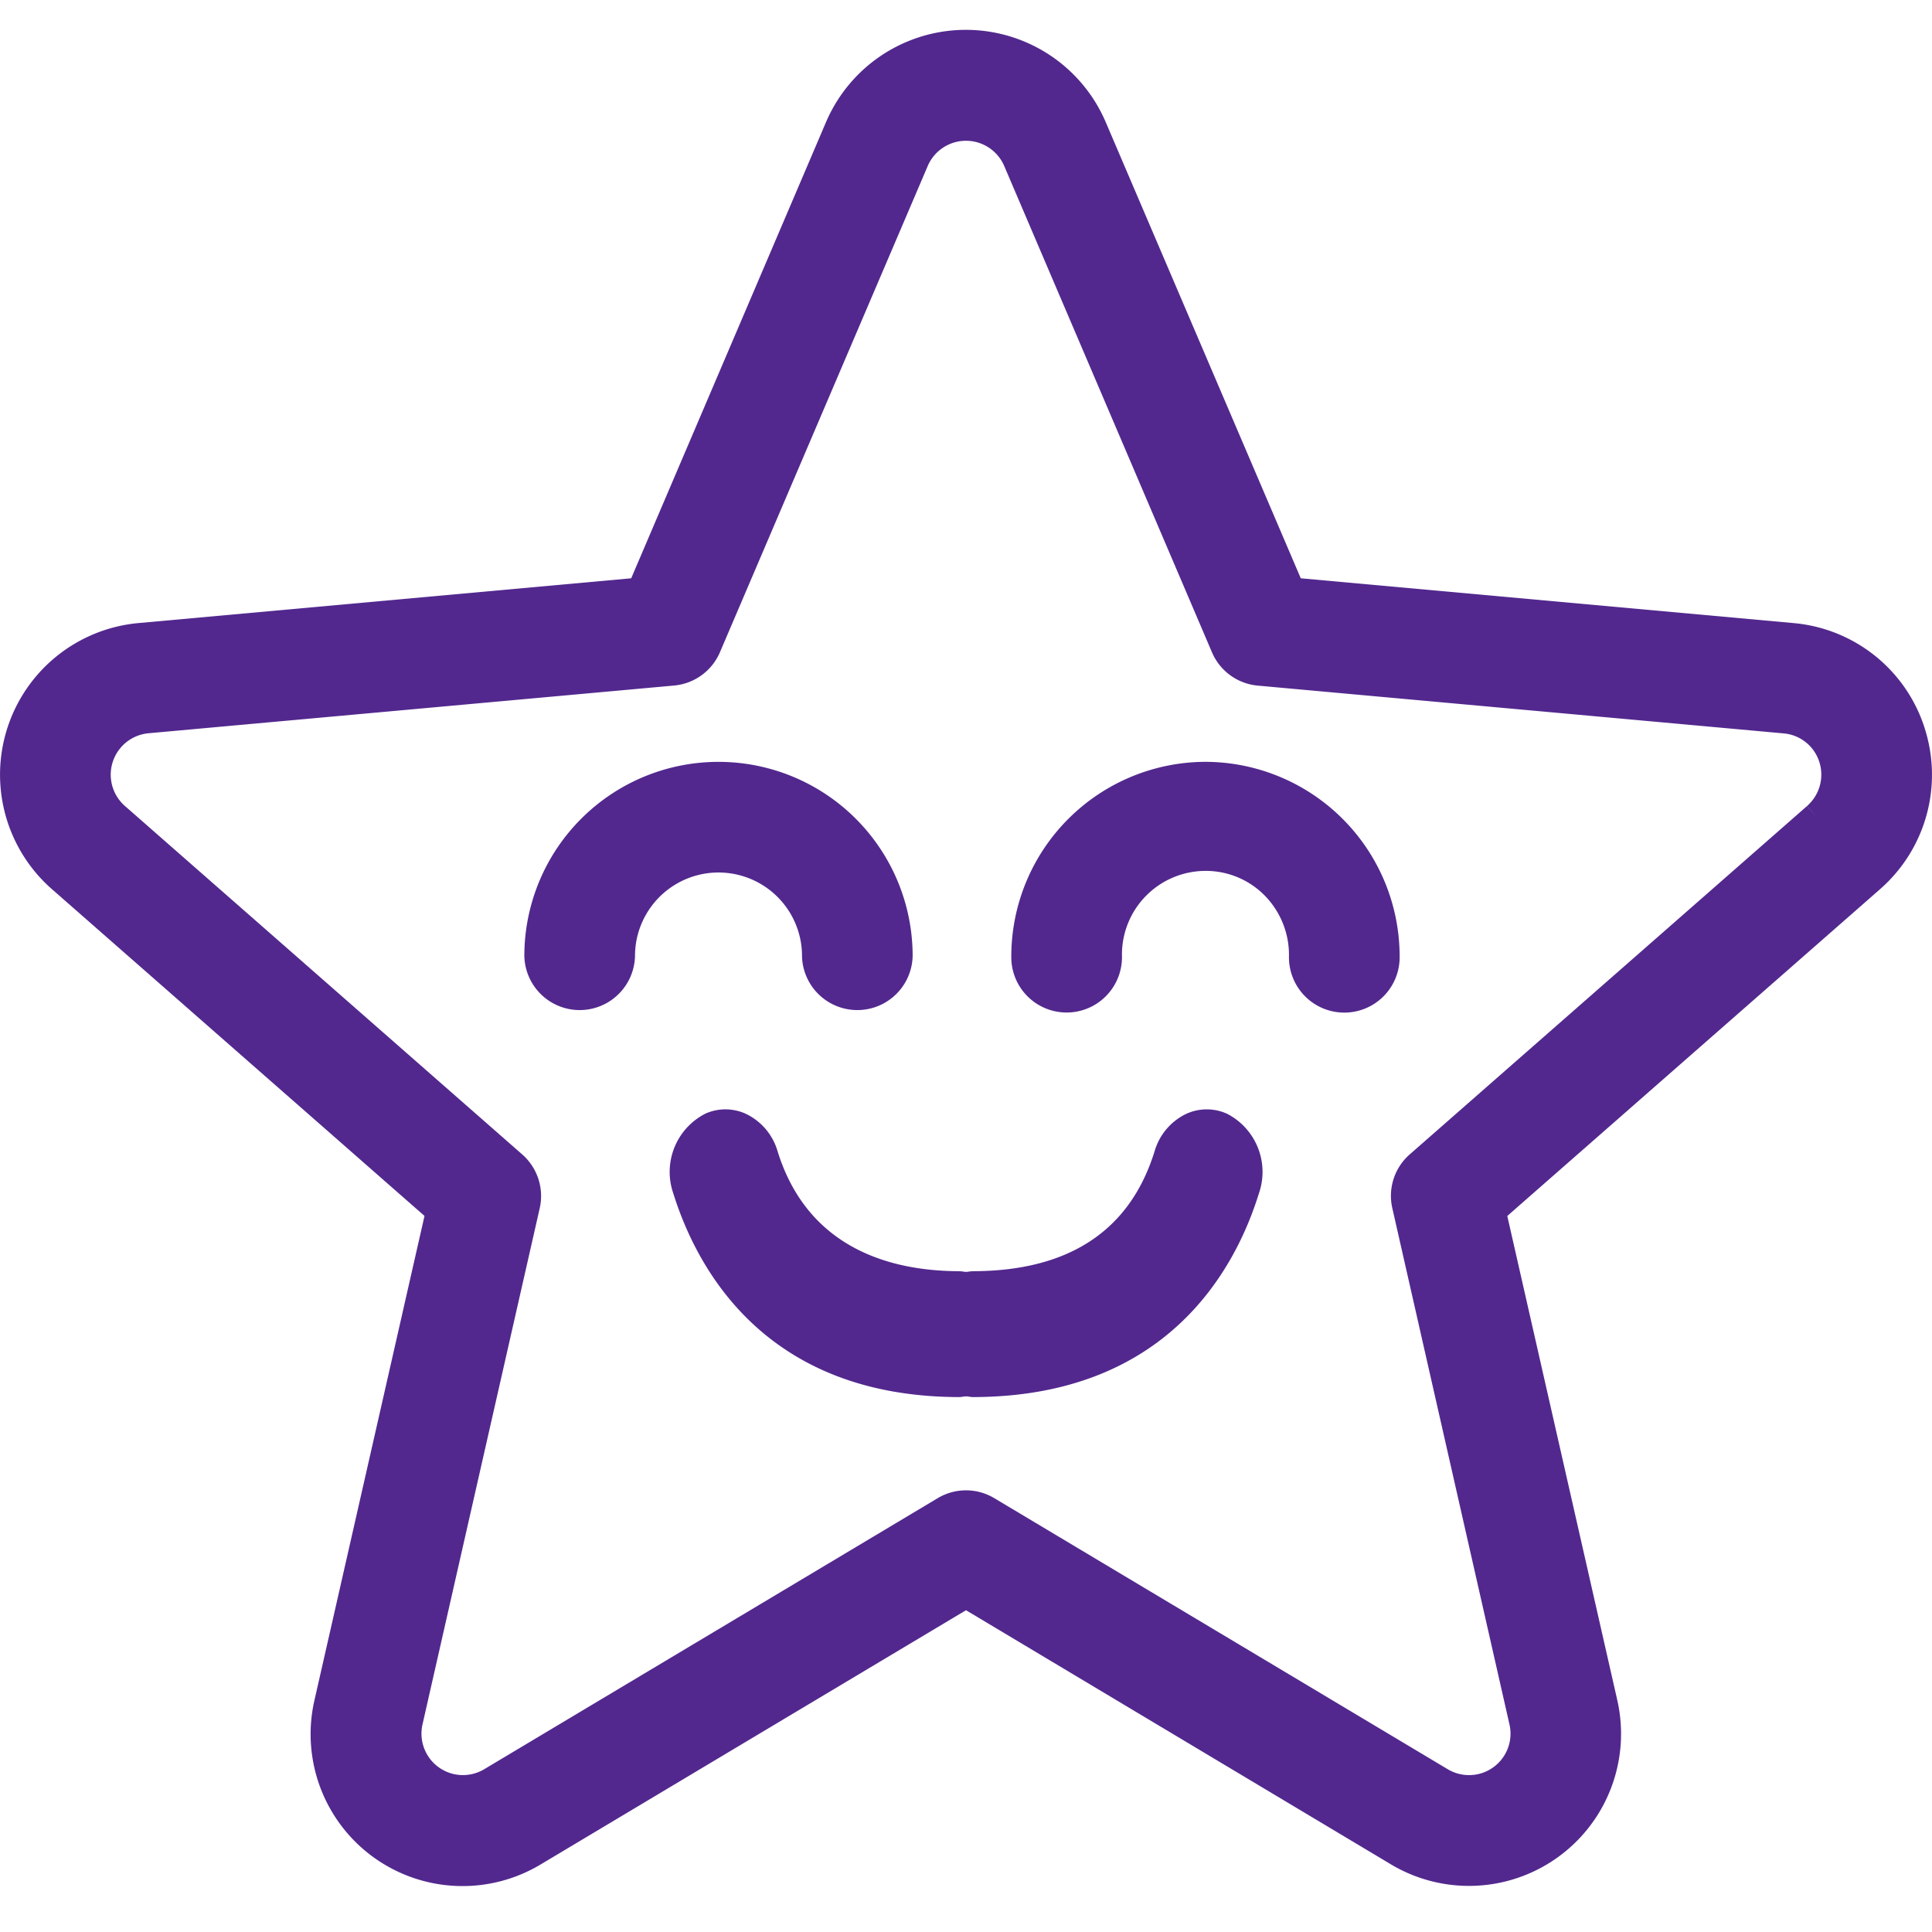
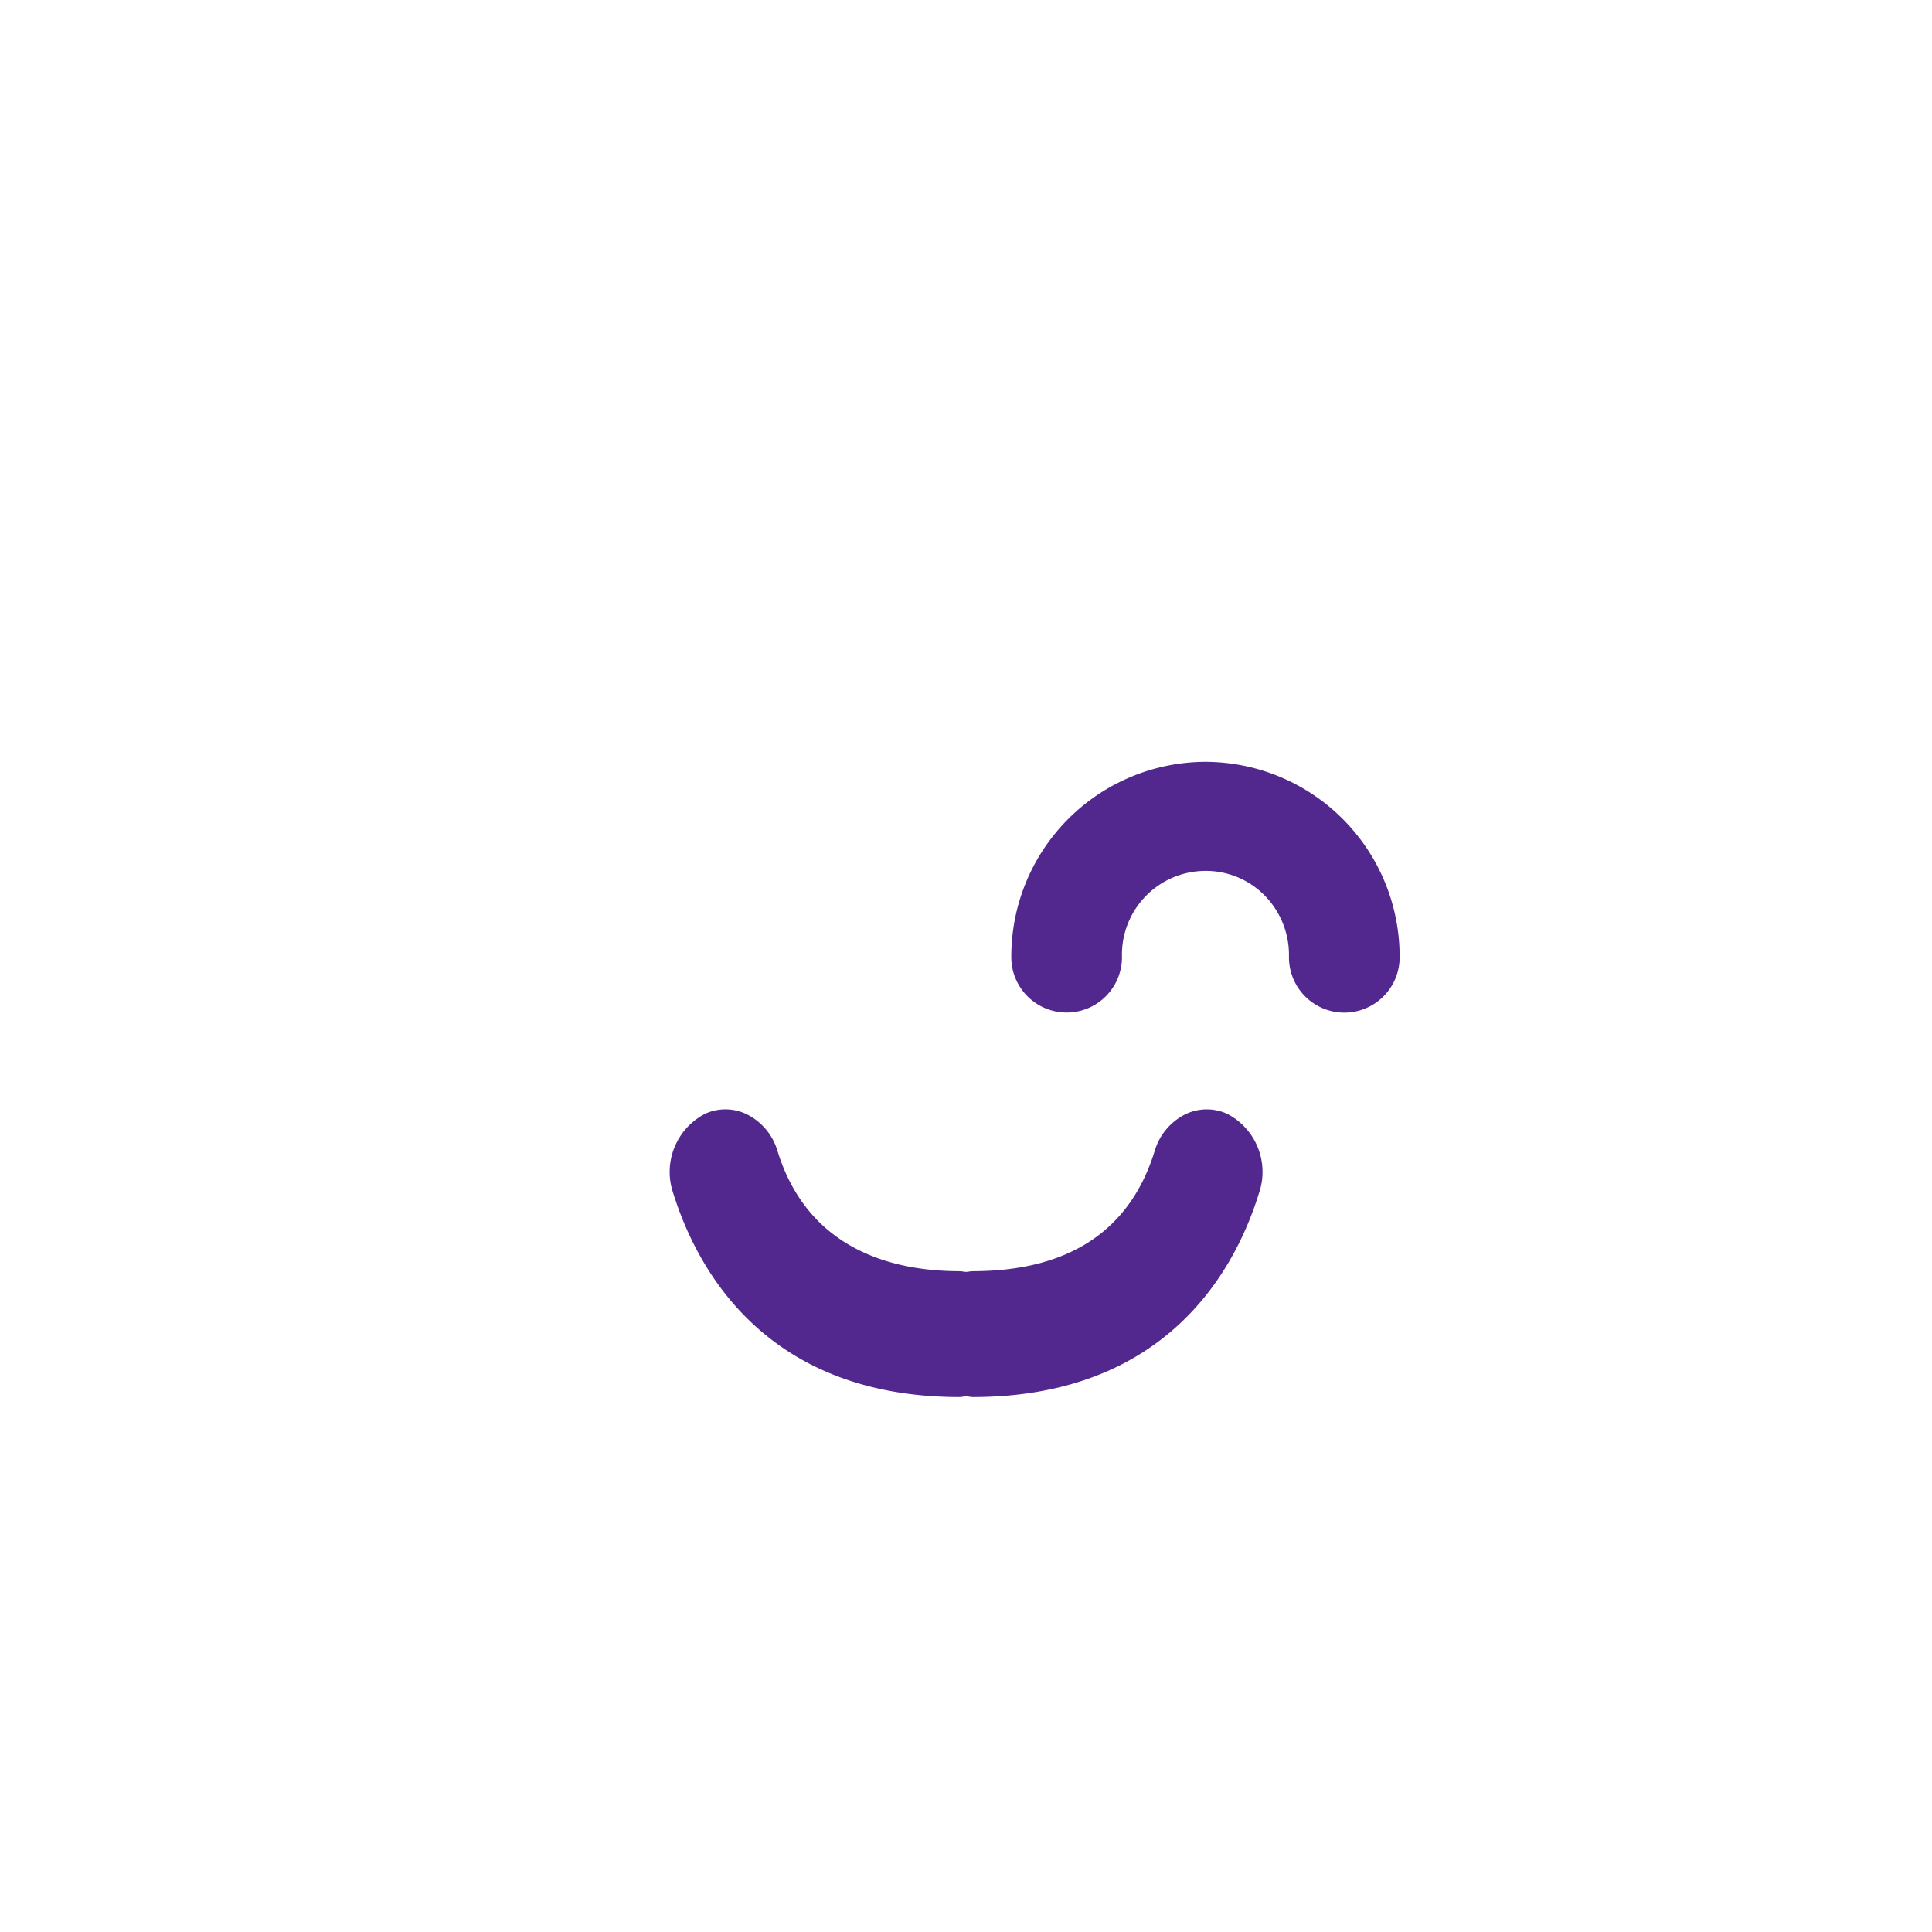
<svg xmlns="http://www.w3.org/2000/svg" width="65" height="65" viewBox="0 0 65 65">
  <defs>
    <clipPath id="a">
      <rect width="65" height="65" transform="translate(569 2875)" fill="#fff" />
    </clipPath>
    <clipPath id="b">
      <rect width="65" height="62.451" fill="none" />
    </clipPath>
  </defs>
  <g transform="translate(-569 -2875)" clip-path="url(#a)">
    <g transform="translate(569 2876)">
      <g transform="translate(0 0)" clip-path="url(#b)">
-         <path d="M64.749,23.483a5.1,5.1,0,0,0-4.407-3.52L43.763,18.456,37.2,3.107a5.118,5.118,0,0,0-9.412.007L21.236,18.456,4.652,19.963a5.122,5.122,0,0,0-2.905,8.952L14.282,39.909l-3.7,16.282A5.111,5.111,0,0,0,18.2,61.721l14.3-8.547,14.291,8.547a5.117,5.117,0,0,0,7.62-5.525l-3.7-16.286L63.248,28.919a5.113,5.113,0,0,0,1.5-5.436M61.13,26.5h0l-.335-.381L47.431,37.836a1.855,1.855,0,0,0-.588,1.811l3.941,17.367a1.395,1.395,0,0,1-2.074,1.511L33.455,49.406a1.852,1.852,0,0,0-1.91,0L16.288,58.525a1.395,1.395,0,0,1-2.073-1.51l3.943-17.364a1.86,1.86,0,0,0-.588-1.811L4.2,26.114a1.4,1.4,0,0,1,.791-2.444L22.68,22.064a1.861,1.861,0,0,0,1.543-1.123L31.216,4.576a1.4,1.4,0,0,1,2.566,0l6.994,16.371a1.857,1.857,0,0,0,1.543,1.12l17.688,1.607a1.385,1.385,0,0,1,1.2.954,1.4,1.4,0,0,1-.41,1.488Z" transform="translate(0 0)" fill="#52288e" />
-         <path d="M26.707,30.779h0a1.862,1.862,0,0,0,3.723,0,6.532,6.532,0,1,0-13.064,0,1.862,1.862,0,0,0,3.723,0,2.809,2.809,0,1,1,5.619,0" transform="translate(0.275 0.385)" fill="#52288e" />
        <path d="M40.025,24.246v.508h0v-.508a6.551,6.551,0,0,0-6.532,6.533,1.862,1.862,0,1,0,3.723-.008,2.814,2.814,0,0,1,2.765-2.855,2.776,2.776,0,0,1,2,.791,2.851,2.851,0,0,1,.854,2.071,1.862,1.862,0,1,0,3.723,0,6.55,6.55,0,0,0-6.531-6.532" transform="translate(0.531 0.385)" fill="#52288e" />
        <path d="M40.921,35.9h0a1.652,1.652,0,0,0-1.369.01,2.017,2.017,0,0,0-1.059,1.256c-.83,2.678-2.892,4.035-6.13,4.035l-.1.01a.5.5,0,0,1-.223,0l-.1-.01c-2.225,0-5.095-.7-6.131-4.035a2.013,2.013,0,0,0-1.058-1.255,1.646,1.646,0,0,0-1.368-.012,2.2,2.2,0,0,0-1.084,2.68c.8,2.561,3.111,6.857,9.641,6.857l.1-.011a.518.518,0,0,1,.223,0l.1.011c6.545,0,8.85-4.3,9.641-6.857a2.2,2.2,0,0,0-1.083-2.68m-.2.465h0l.172-.39Z" transform="translate(0.352 0.567)" fill="#52288e" />
      </g>
    </g>
  </g>
</svg>